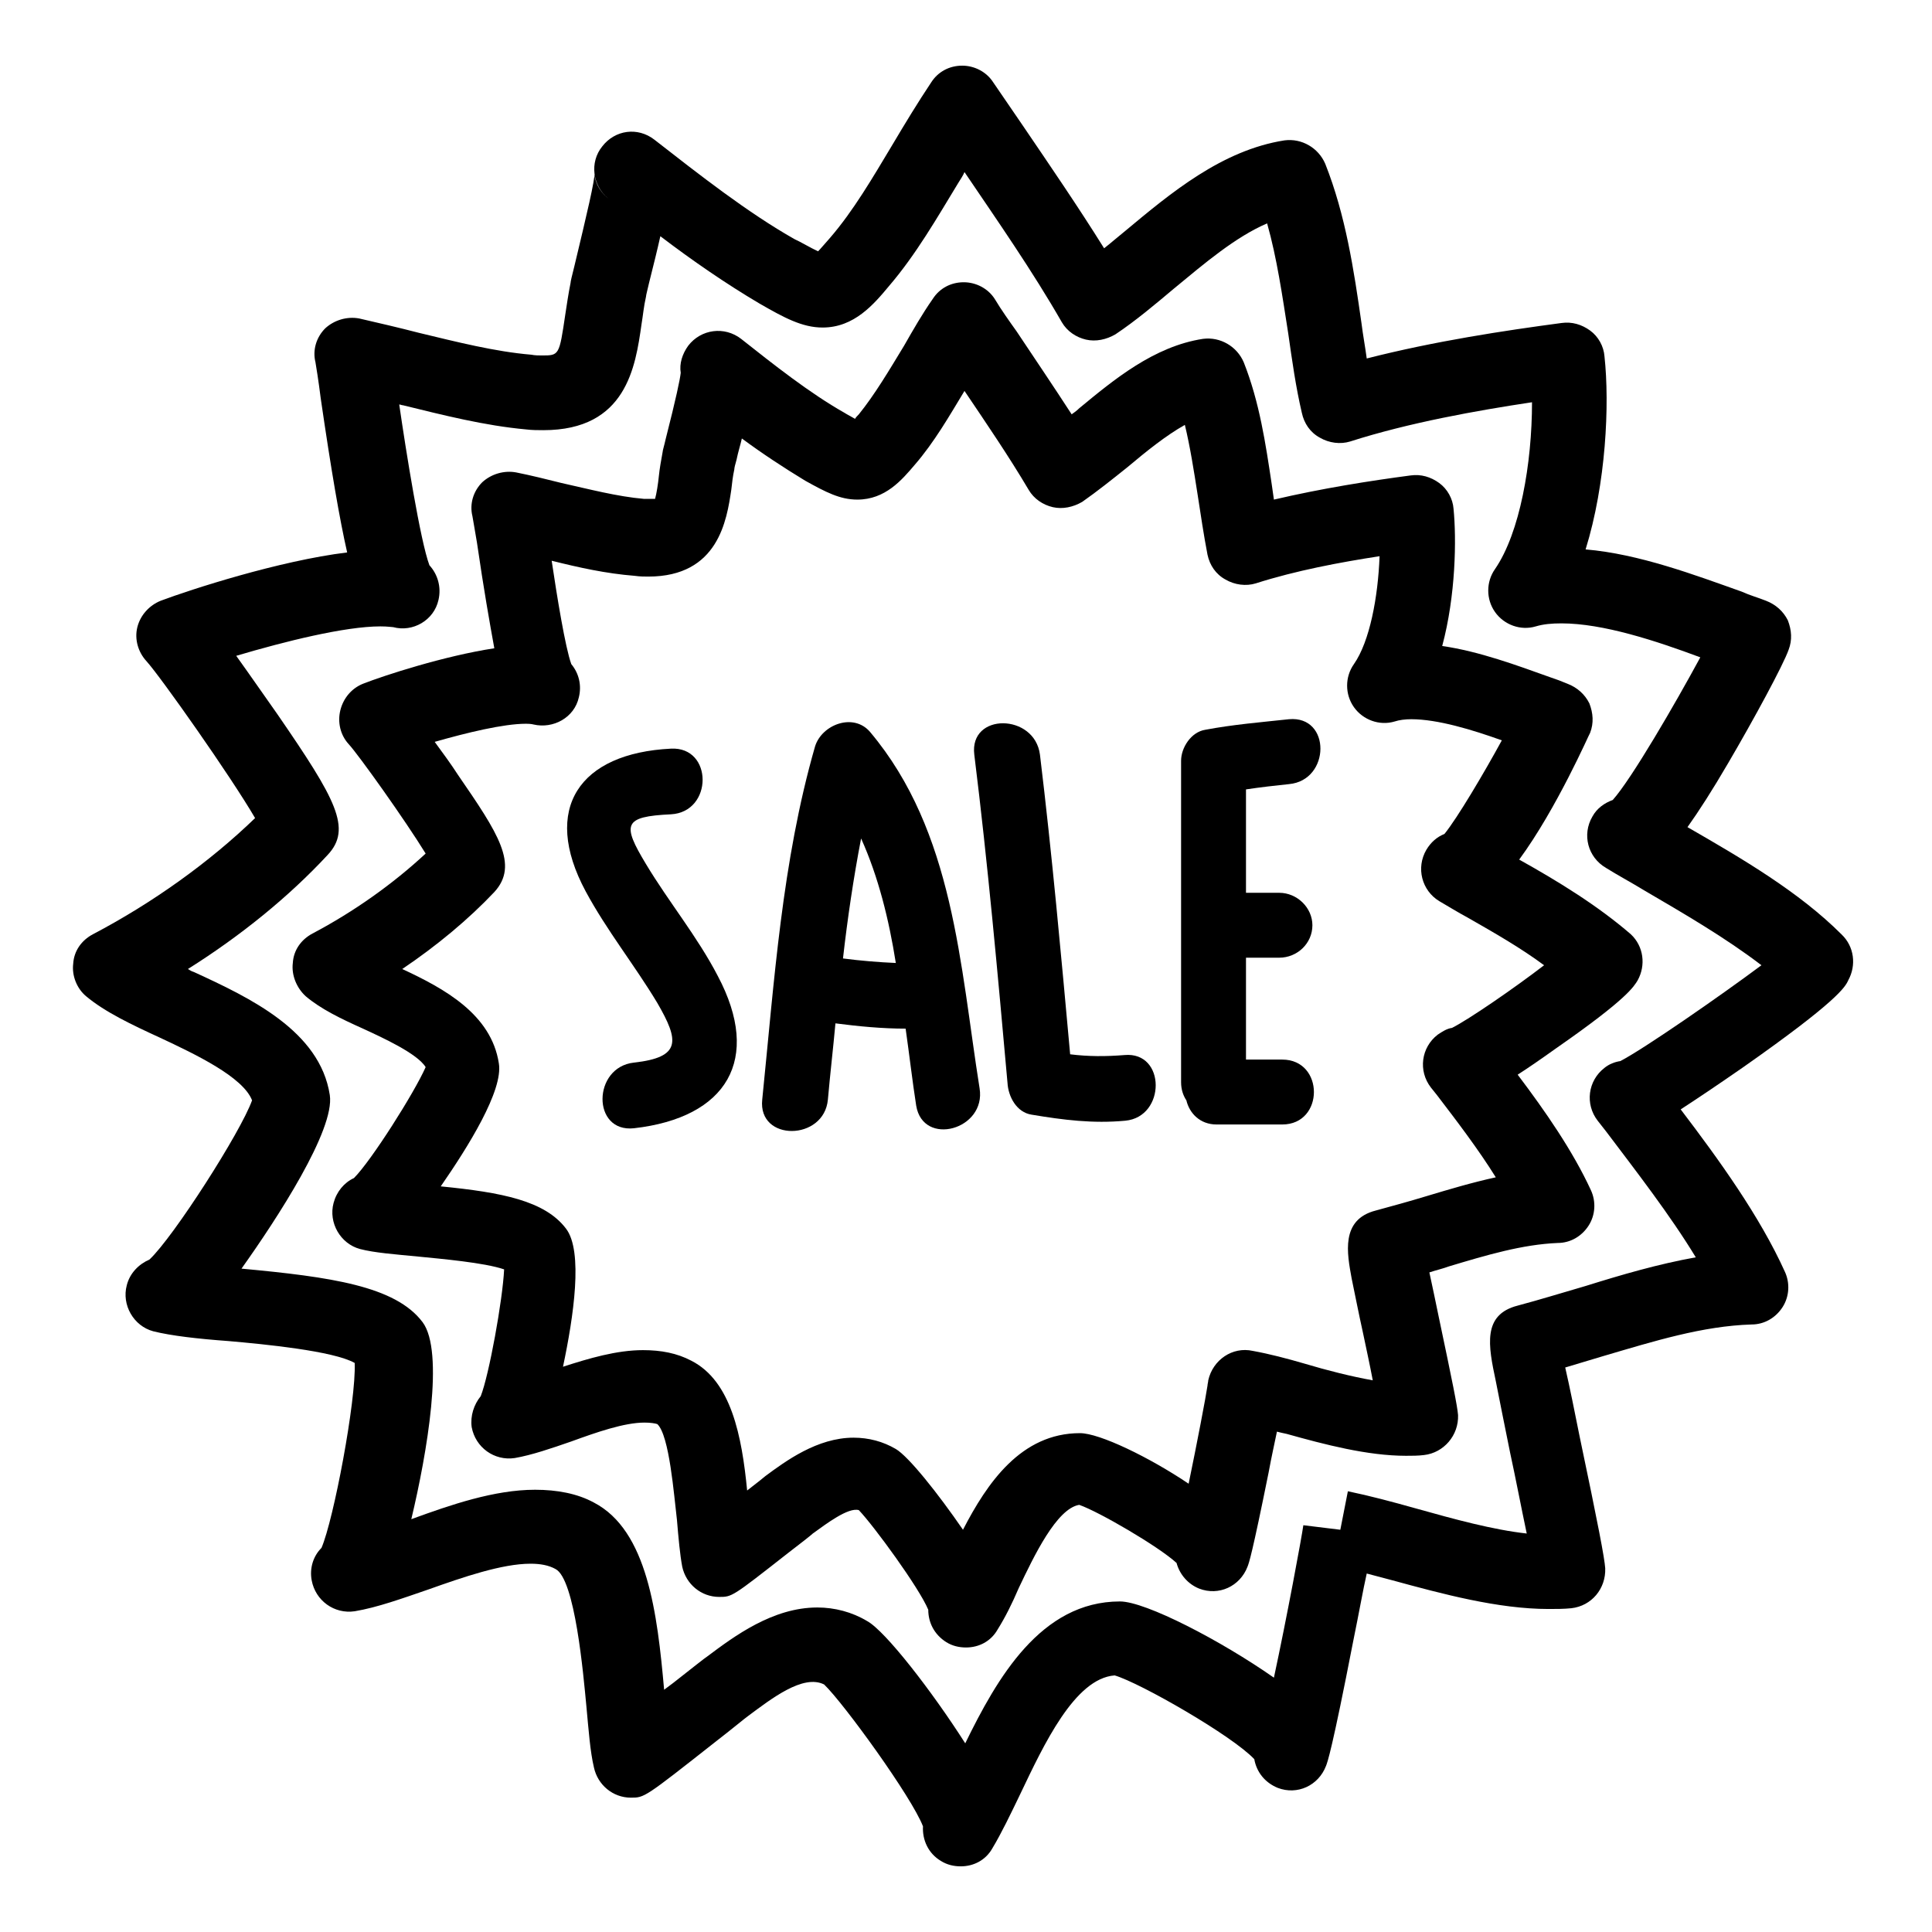
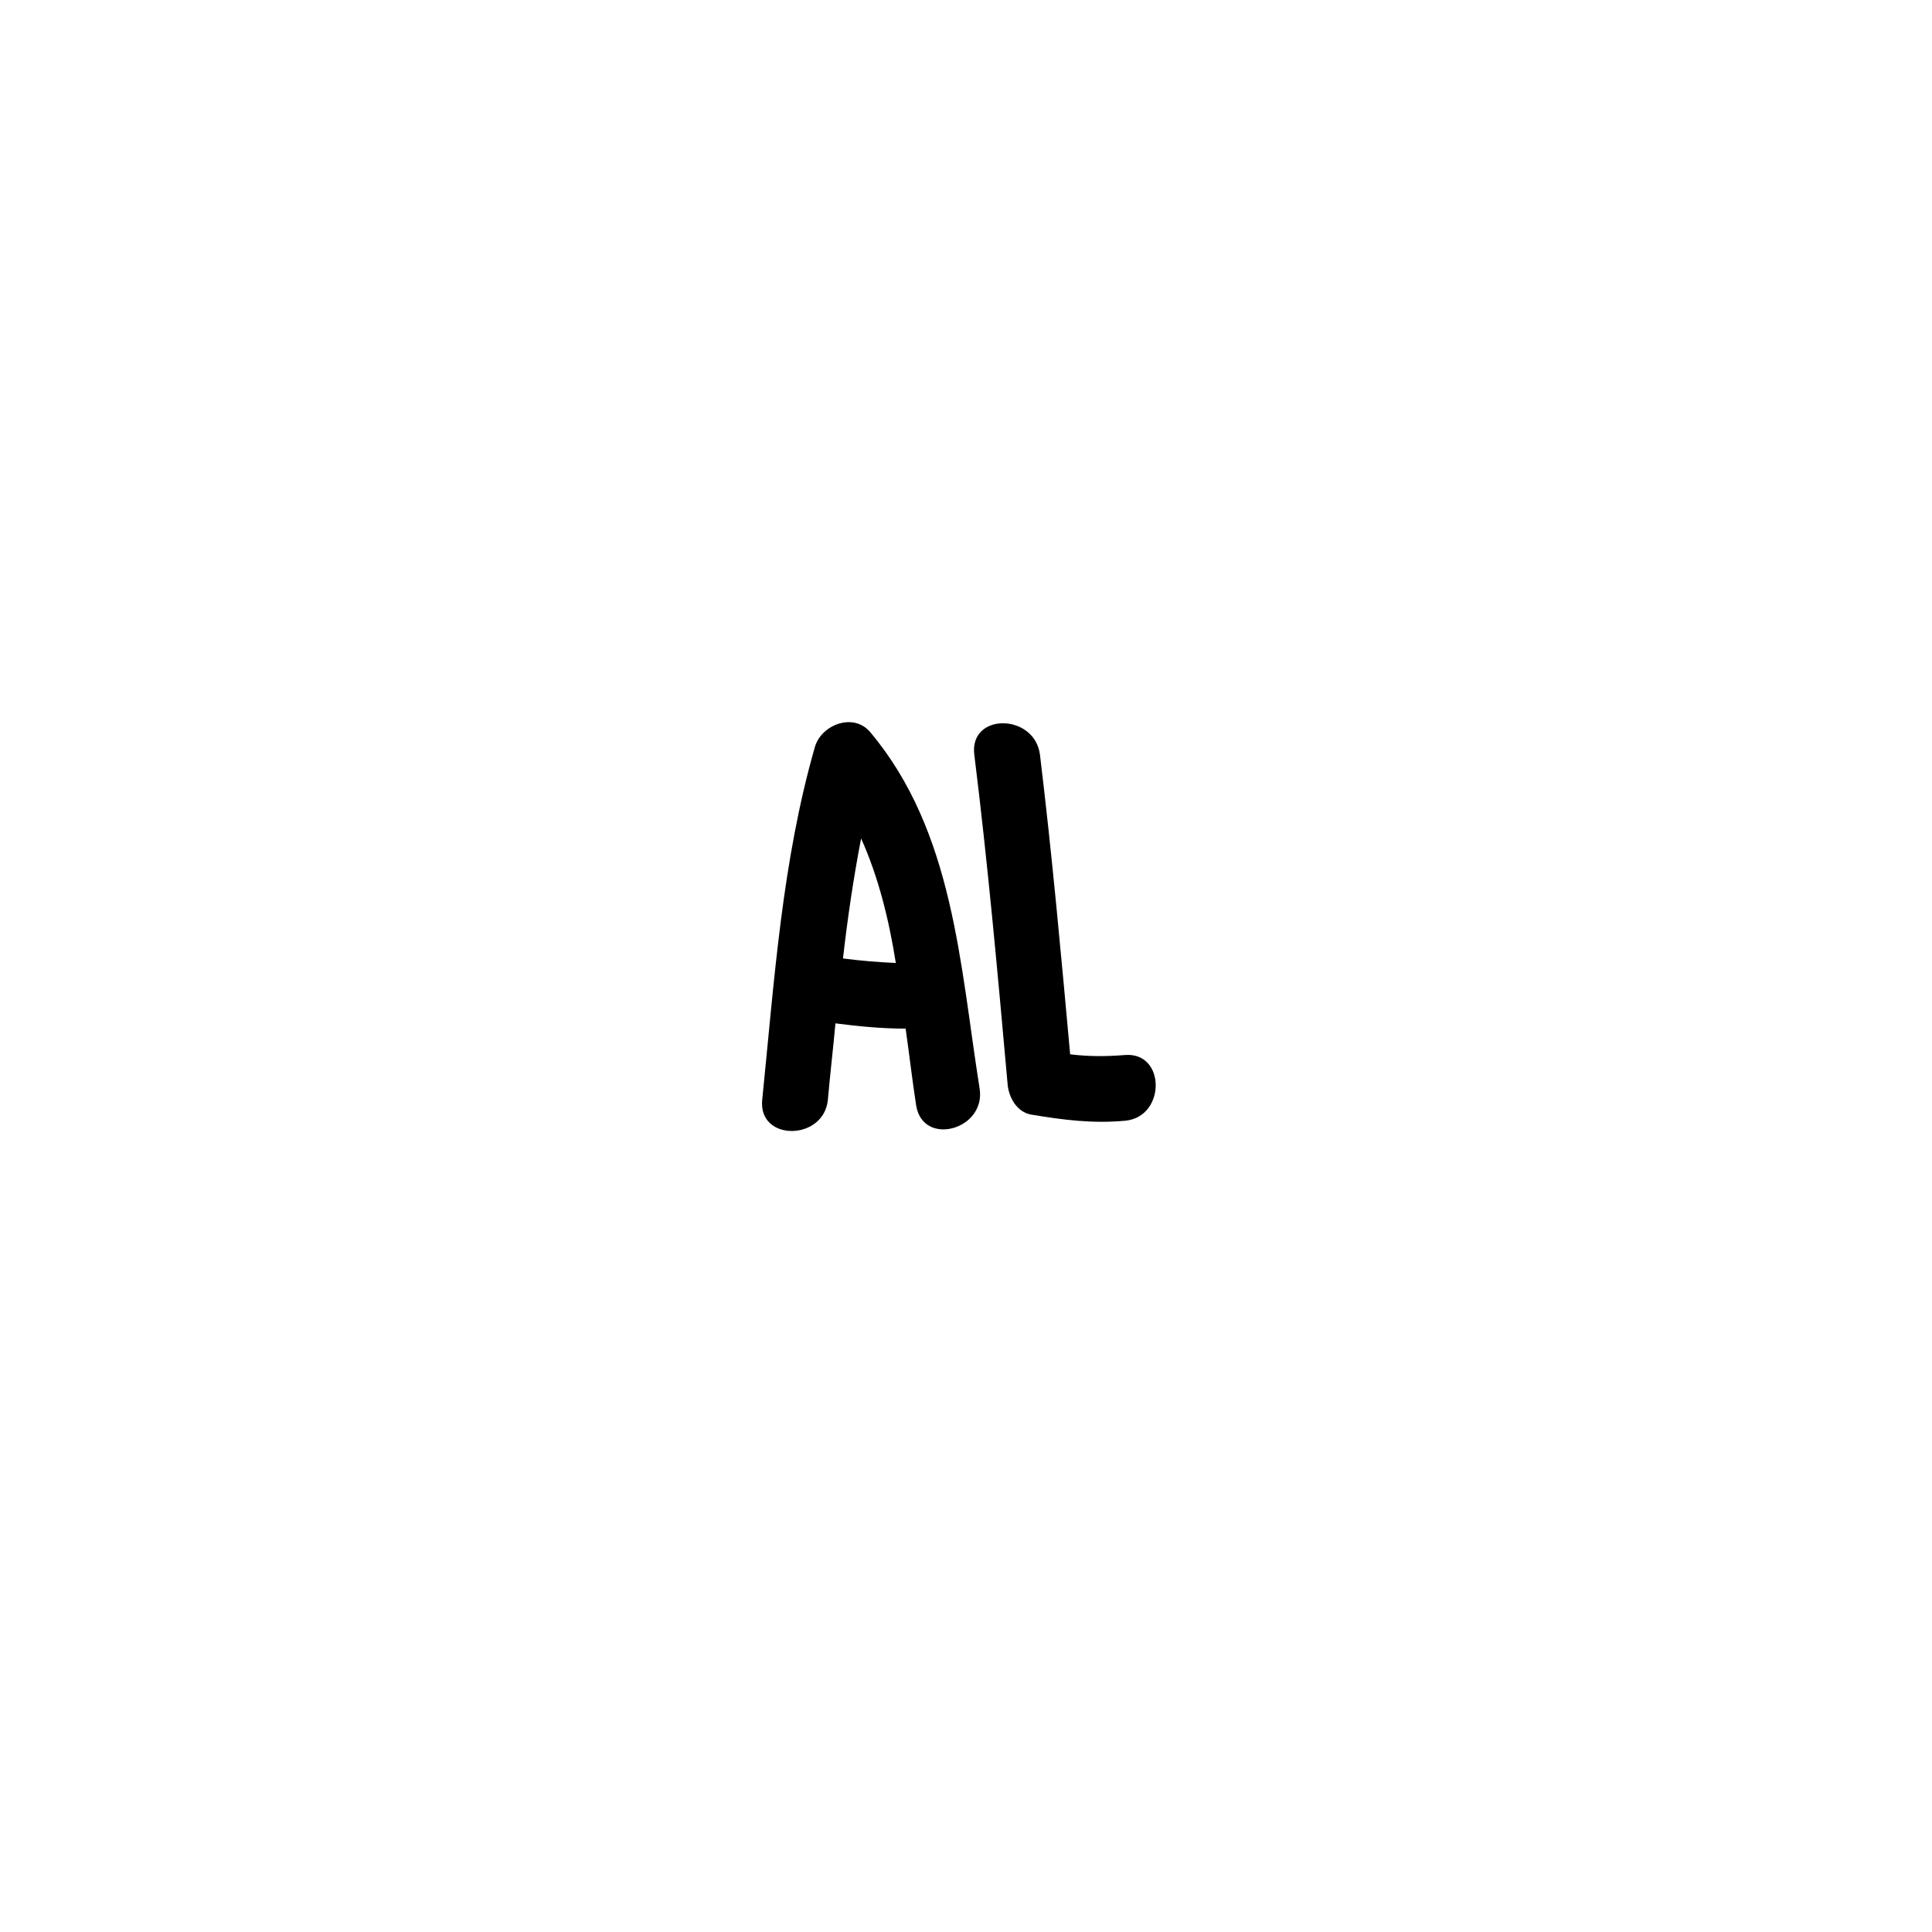
<svg xmlns="http://www.w3.org/2000/svg" version="1.1" x="0px" y="0px" viewBox="0 0 256 256" enable-background="new 0 0 256 256" xml:space="preserve">
  <g>
    <g>
      <g>
        <g>
-           <path fill="#000000" d="M201.3,113.9c5-6.8,9.3-16.7,9.4-16.8c0.5-1.3,0.4-2.6-0.1-3.9c-0.6-1.2-1.6-2.1-2.9-2.6c-0.7-0.3-1.5-0.6-2.4-0.9c-4.2-1.5-9.3-3.4-14.2-4.1c1.8-6.7,1.9-14.2,1.5-18.2c-0.1-1.3-0.8-2.6-1.9-3.4s-2.4-1.2-3.8-1c-5.3,0.7-11.7,1.7-18.1,3.2c-0.1-0.7-0.2-1.4-0.3-2.1c-0.8-5.3-1.6-10.8-3.7-16.1c-0.9-2.1-3.1-3.4-5.4-3.1c-6.5,1-11.8,5.4-16.4,9.2c-0.3,0.3-0.7,0.6-1,0.8c-2.4-3.7-4.9-7.4-7.3-11c-1-1.4-2-2.8-2.9-4.3c-0.9-1.4-2.5-2.2-4.1-2.2c-1.7,0-3.2,0.8-4.1,2.2c-1.4,2-2.6,4.1-3.8,6.2c-2,3.3-3.9,6.5-6,9.1c-0.2,0.2-0.4,0.4-0.5,0.6c-0.5-0.3-1.1-0.6-1.4-0.8c-4.6-2.6-9.4-6.4-13.7-9.8c0,0,0,0,0,0c-2.2-1.7-5.3-1.3-7,0.9c-0.8,1.1-1.2,2.4-1,3.6c-0.1,0.9-0.6,3.3-2,8.8c-0.2,0.9-0.4,1.5-0.4,1.7c-0.2,1.1-0.4,2.2-0.5,3.2c-0.1,1-0.3,2.3-0.5,3c-0.3,0-0.9,0-1.5,0c-3.5-0.3-7.3-1.3-10.9-2.1c-2-0.5-4-1-6-1.4c-1.6-0.3-3.3,0.2-4.5,1.3c-1.2,1.2-1.7,2.9-1.3,4.5c0.1,0.5,0.3,1.8,0.6,3.5c0.9,6.2,1.7,10.7,2.3,14c-6.6,1-14.6,3.6-17.4,4.7c-1.5,0.6-2.6,1.9-3,3.5c-0.4,1.6,0,3.3,1.1,4.5c1.3,1.4,7.5,10.1,10.2,14.5c-4.3,4-9.5,7.7-15,10.6c-1.5,0.8-2.5,2.2-2.6,3.9c-0.2,1.6,0.5,3.3,1.7,4.4c2,1.7,4.7,3,7.6,4.3c2.6,1.2,7.2,3.3,8.3,5.1c-1.5,3.4-7.2,12.4-9.5,14.7c-1.3,0.6-2.3,1.8-2.7,3.3c-0.7,2.6,0.9,5.4,3.5,6.1l0,0c1.9,0.5,4.6,0.7,7.7,1c3,0.3,8.8,0.8,11.4,1.7c-0.2,4.1-2,14-3.1,16.8c-0.9,1.1-1.4,2.6-1.2,4.1c0.5,2.7,3,4.5,5.7,4.1c0,0,0,0,0,0c2.3-0.4,4.9-1.3,7.5-2.2c3.3-1.2,7-2.5,9.7-2.5c0.8,0,1.4,0.1,1.7,0.2c1.6,1.5,2.2,9.4,2.6,12.7c0.2,2.4,0.4,4.6,0.7,6.2c0.5,2.3,2.5,4,4.9,4c1.7,0,1.7,0,9.1-5.8c1.7-1.3,3.1-2.4,3.3-2.6c1.8-1.3,4.7-3.5,6.1-3.1c2,2.1,8,10.3,9.2,13.2c0,1.7,0.8,3.3,2.4,4.3c0.8,0.5,1.7,0.7,2.6,0.7c1.7,0,3.3-0.8,4.2-2.4l0,0c1-1.6,1.9-3.4,2.8-5.5c2-4.2,5-10.5,8-11c2.6,0.9,10.5,5.5,12.9,7.7c0.4,1.5,1.5,2.8,3,3.4c2.6,1,5.4-0.3,6.4-2.9l0,0l0,0c0.2-0.5,0.6-1.6,2.8-12.5c0.4-2.2,0.8-3.9,1.1-5.4c0.4,0.1,0.8,0.2,1.3,0.3c5,1.4,10.7,2.9,15.8,2.9c0.8,0,1.6,0,2.4-0.1c2.6-0.3,4.6-2.6,4.5-5.3c-0.1-1.2-0.7-4.2-2.6-13.2c-0.4-1.9-0.8-3.9-1.2-5.7c0.9-0.3,1.8-0.5,2.6-0.8c5-1.5,9.7-2.9,14.4-3.1c1.7,0,3.2-0.9,4.1-2.3c0.9-1.4,1-3.2,0.3-4.7c-2.4-5.2-6-10.4-9.7-15.3c1.4-0.9,3-2,5.1-3.5c9.5-6.6,10.3-8.2,10.8-9c1.1-2,0.8-4.5-0.9-6.1C211.7,120,206.5,116.8,201.3,113.9z M192.4,136.2c-0.7,0.1-1.3,0.5-1.9,0.9c-2.2,1.7-2.6,4.8-0.9,7l0.8,1c2.6,3.4,5.5,7.2,7.8,10.9c-3.2,0.7-6.2,1.6-9.2,2.5c-2.3,0.7-4.5,1.3-6.7,1.9c-4.7,1.2-3.8,5.7-3.2,9c0.4,1.9,0.9,4.5,1.5,7.2c0.4,1.9,0.9,4.2,1.3,6.3c-2.8-0.5-6-1.3-9-2.2c-2.4-0.7-4.7-1.3-6.9-1.7c-2.7-0.6-5.3,1.2-5.9,3.9c0,0.2-0.1,0.5-0.1,0.7c-0.2,1.4-1.4,7.7-2.5,13c-5.2-3.5-11.8-6.7-14.4-6.7c-7.8,0-12.3,6.6-15.5,12.8c-3.3-4.8-7.2-9.7-8.9-10.7c-1.7-1-3.6-1.5-5.6-1.5c-4.8,0-9,3.1-11.7,5.1c-0.1,0.1-1.1,0.9-2.4,1.9c-0.7-7.2-2.1-14.5-7.4-17.2c-1.9-1-4-1.4-6.4-1.4c-3.5,0-7.2,1.1-10.6,2.2c1.4-6.6,2.7-15.3,0.4-18.3c-2.8-3.7-8.5-4.8-16.6-5.6c3.6-5.2,8.3-12.7,7.7-16.3c-1-6.5-7.2-9.9-12.8-12.5c4.6-3.1,8.8-6.6,12.2-10.2c3.3-3.6,0.5-7.8-4.8-15.5c-0.9-1.4-2-2.9-3.1-4.4c4.2-1.2,9.1-2.4,12.1-2.4c0.7,0,1,0.1,1,0.1c2.6,0.6,5.4-0.9,6-3.6c0.4-1.6,0-3.2-1-4.4c-0.8-2.2-1.9-9-2.6-13.7c3.6,0.9,7.2,1.7,11,2c0.7,0.1,1.3,0.1,1.8,0.1c9.3,0,10.4-7.5,11-11.5c0.1-0.9,0.2-1.8,0.4-2.7c0-0.2,0.1-0.6,0.3-1.3c0.2-1,0.5-1.9,0.7-2.8c2.7,2,5.6,3.9,8.4,5.6c2.7,1.5,4.6,2.5,6.9,2.5c3.7,0,5.9-2.6,7.6-4.6c2.6-3,4.6-6.5,6.6-9.8c2.9,4.3,5.9,8.7,8.5,13.1c0.7,1.2,1.9,2,3.2,2.3c1.3,0.3,2.7,0,3.9-0.7c2-1.4,4-3,6-4.6c2.5-2.1,5.1-4.2,7.6-5.6c0.7,2.9,1.2,6.1,1.7,9.3c0.4,2.6,0.8,5.3,1.3,7.9c0.3,1.4,1.1,2.6,2.4,3.3c1.2,0.7,2.7,0.9,4,0.5c5.3-1.7,11.2-2.8,16.4-3.6c-0.2,5.4-1.3,11.3-3.4,14.3c-1.2,1.7-1.2,4,0,5.7c1.2,1.7,3.4,2.5,5.4,1.9c0.6-0.2,1.4-0.3,2.2-0.3c3.5,0,8.1,1.4,12,2.8c-2.4,4.4-5.9,10.3-7.6,12.4c-1,0.4-1.8,1.1-2.4,2.1c-1.4,2.4-0.6,5.4,1.7,6.8c1.2,0.7,2.5,1.5,3.8,2.2c3.5,2,7,4,10.1,6.3C200.7,130.9,194.6,135.1,192.4,136.2z" />
-           <path fill="#000000" d="M223.6,109.6c1.5-2.1,3.3-4.9,5.4-8.5c3.4-5.8,7.3-13,8-15c0.5-1.3,0.4-2.6-0.1-3.9c-0.6-1.2-1.6-2.1-2.9-2.6c-1-0.4-2.1-0.7-3.2-1.2c-6.2-2.2-13.6-5-20.7-5.6c2.7-8.7,3.2-19.2,2.5-25.6c-0.1-1.3-0.8-2.6-1.9-3.4s-2.4-1.2-3.8-1c-7.5,1-16.8,2.4-25.8,4.7c-0.2-1.5-0.5-3.1-0.7-4.7c-1-7-2.1-14.3-4.8-21.1c-0.9-2.1-3.1-3.4-5.4-3.1c-8.3,1.3-15.1,7-21.1,12c-1,0.8-1.9,1.6-2.8,2.3c-3.5-5.6-7.2-11-10.8-16.3c-1.3-1.9-2.6-3.8-3.9-5.7c-0.9-1.4-2.5-2.2-4.1-2.2c-1.7,0-3.2,0.8-4.1,2.2c-1.8,2.7-3.5,5.5-5.1,8.2c-2.7,4.5-5.2,8.8-8.3,12.4c-0.8,0.9-1.3,1.5-1.6,1.8c-0.9-0.4-2.4-1.3-3.1-1.6c-6.2-3.5-12.7-8.6-18.6-13.2l0,0c-2.2-1.7-5.2-1.3-6.9,0.9c-1.7,2.1-1.3,5.2,0.8,6.9l0,0c-1.5-1.2-1.9-2.8-1.8-3.5c0,1.2-1,5.4-2.7,12.5c-0.3,1.2-0.5,2-0.5,2.2c-0.3,1.5-0.5,2.9-0.7,4.2c-0.8,5.4-0.8,5.4-3.1,5.4c-0.4,0-0.9,0-1.4-0.1c-4.8-0.4-9.9-1.7-14.9-2.9c-2.7-0.7-5.3-1.3-7.9-1.9c-1.6-0.3-3.3,0.2-4.5,1.3c-1.2,1.2-1.7,2.9-1.3,4.5c0.1,0.6,0.4,2.4,0.7,4.8c1.4,9.6,2.5,16,3.5,20.4c-9,1.1-20.7,4.9-24.7,6.4c-1.5,0.6-2.7,1.9-3.1,3.5c-0.4,1.6,0.1,3.3,1.2,4.5c1.9,2.1,11.2,15.3,14.4,20.8c-6,5.8-13.5,11.2-21.5,15.4c-1.5,0.8-2.5,2.2-2.6,3.9c-0.2,1.6,0.5,3.3,1.7,4.3c2.5,2.1,6.1,3.8,9.8,5.5c4.7,2.2,11,5.2,12.2,8.3c-1.5,4.2-10.4,18.1-13.6,21.1c-1.4,0.6-2.6,1.8-3,3.4c-0.7,2.6,0.9,5.4,3.5,6.1c2.4,0.6,5.9,1,10,1.3c4.6,0.4,13.9,1.3,16.7,2.9c0.2,5-2.8,20.8-4.4,24.5c-1.1,1.1-1.6,2.7-1.3,4.3c0.5,2.7,3,4.5,5.7,4.1c3-0.5,6.3-1.7,9.8-2.9c4.5-1.6,9.7-3.4,13.5-3.4c1.3,0,2.4,0.2,3.3,0.7c2.6,1.3,3.7,14,4.1,18.2c0.3,3.2,0.5,6,1,8.1c0.5,2.3,2.5,4,4.9,4c1.8,0,1.8,0,11.2-7.4c2.2-1.7,4-3.2,4.3-3.4c3.1-2.3,7.3-5.6,10.1-4.2c2.6,2.5,11.6,14.9,13.1,18.8c-0.1,1.8,0.7,3.6,2.4,4.6c0.8,0.5,1.7,0.7,2.6,0.7c1.7,0,3.3-0.8,4.2-2.4l0,0c1.2-2,2.4-4.5,3.7-7.2c3.1-6.5,7.2-15.3,12.5-15.7c3.4,1,15.6,8,18.5,11.1c0.3,1.7,1.4,3.1,3.1,3.8c2.6,1,5.4-0.3,6.4-2.9l0,0c0.2-0.5,0.8-2.1,3.6-16.5c0.8-3.9,1.3-6.8,1.8-9c1.1,0.3,2.3,0.6,3.4,0.9c6.6,1.8,14,3.8,20.7,3.8c1,0,2,0,3-0.1c2.7-0.3,4.6-2.6,4.5-5.3c-0.1-1.4-0.9-5.6-3.4-17.5c-0.6-3-1.3-6.5-1.9-9.1c1.7-0.5,3.3-1,5-1.5c6.8-2,13.2-4,19.7-4.2c1.7,0,3.2-0.9,4.1-2.3c0.9-1.4,1-3.2,0.3-4.7c-3.3-7.3-8.7-14.8-13.8-21.5c2-1.3,4.7-3.1,8.3-5.6c12.4-8.7,13.5-10.6,13.9-11.5c1.1-2,0.8-4.5-0.9-6.1C238.4,118.2,230.9,113.8,223.6,109.6z M214.7,140.6c-0.7,0.1-1.5,0.4-2.1,0.9c-2.2,1.7-2.6,4.8-0.9,7l0,0l1.1,1.4c4,5.3,8.5,11.1,11.9,16.7c-5,0.9-9.8,2.3-14.6,3.8c-3.1,0.9-6,1.8-9,2.6c-4.7,1.2-3.9,5.3-2.9,10c0.5,2.6,1.2,6,1.9,9.5c0.7,3.2,1.5,7.4,2.2,10.7c-4.5-0.5-9.6-1.9-14.6-3.3c-3.2-0.9-6.2-1.7-9.1-2.3l-1,5.1l-4.9-0.6c-0.2,1.5-2.2,12.3-3.9,20.2c-7-4.9-17-10.1-20.4-10.1c-10.5,0-16.3,10.2-20.5,18.8c-4.4-6.9-10.6-14.9-13-16.2c-2-1.2-4.3-1.8-6.6-1.8c-5.9,0-11,3.8-14.6,6.5c-0.2,0.1-2.2,1.7-4.5,3.5c-0.4,0.3-0.8,0.6-1.2,0.9c-0.9-10.1-2.2-21.1-9.3-24.8c-2.2-1.2-4.9-1.7-7.8-1.7c-5.4,0-11.2,2-16.4,3.9c2.1-8.8,4.4-22.2,1.5-26.1c-3.6-4.8-12.2-6-24-7.1c4.7-6.6,12.4-18.4,11.7-23c-1.3-8.5-10.6-12.9-18-16.3c-0.3-0.1-0.5-0.2-0.8-0.4c7-4.4,13.4-9.6,18.5-15.1c3.3-3.5,1.1-7.4-6.6-18.6c-1.7-2.4-3.7-5.3-5.5-7.8C37.7,85,45.7,83,50.4,83c1,0,1.5,0.1,1.7,0.1l0,0c2.6,0.7,5.4-0.9,6-3.6c0.4-1.7-0.1-3.4-1.2-4.6c-1.2-3.2-3.1-15.1-4-21.3c0.2,0,0.3,0.1,0.5,0.1c5.3,1.3,10.8,2.7,16.3,3.2c0.8,0.1,1.6,0.1,2.3,0.1c11,0,12.2-8.4,13-14c0.2-1.2,0.3-2.4,0.6-3.7c0-0.2,0.2-0.9,0.4-1.8c0.6-2.4,1.1-4.4,1.5-6.2c4.2,3.2,8.7,6.3,13.1,8.9c3.3,1.9,5.7,3.2,8.4,3.2c4.2,0,6.8-3.1,8.8-5.5c3.6-4.2,6.4-9.1,9.2-13.7c0.3-0.5,0.6-0.9,0.8-1.4c4.4,6.5,9,13.1,12.9,19.9c0.7,1.2,1.9,2,3.2,2.3c1.3,0.3,2.7,0,3.9-0.7c2.7-1.8,5.3-4,7.8-6.1c4-3.3,8.1-6.8,12.3-8.6c1.3,4.6,2,9.5,2.8,14.6c0.5,3.5,1,7.1,1.8,10.5c0.3,1.4,1.1,2.6,2.4,3.3c1.2,0.7,2.7,0.9,4,0.5c7.8-2.5,16.8-4.1,24.1-5.2c0,8.1-1.6,17.3-4.9,22.1c-1.2,1.7-1.2,4,0,5.7c1.2,1.7,3.4,2.5,5.4,1.9c1-0.3,2.1-0.4,3.4-0.4c5.5,0,12.5,2.3,18.4,4.5c-3.3,6.1-9.1,16.1-11.6,18.9c-1.1,0.4-2.1,1.1-2.7,2.2c-1.4,2.4-0.6,5.4,1.8,6.8c1.6,1,3.3,1.9,5.1,3c5.3,3.1,10.8,6.3,15.5,9.9C227.9,132,217.8,139,214.7,140.6z" />
-           <path fill="#000000" d="M85.6,114.5c-3.2-5.3-3-6.3,3.3-6.6c5.6-0.3,5.6-9,0-8.7c-12.1,0.6-17.2,7.9-11.3,18.9c2.8,5.2,6.5,9.8,9.5,14.8c2.9,5,3.2,7.2-3.1,7.9c-5.5,0.6-5.6,9.3,0,8.7c12.3-1.4,17-9.1,11.1-20.2C92.4,124.1,88.6,119.5,85.6,114.5z" />
          <path fill="#000000" d="M115.3,97c-2.2-2.6-6.4-1-7.3,1.9c-4.4,15.3-5.4,31.1-7,46.8c-0.6,5.6,8.2,5.5,8.7,0c0.3-3.4,0.7-6.8,1-10.1c3.1,0.4,6.2,0.7,9.3,0.7c0.5,3.5,0.9,7,1.4,10.2c0.9,5.5,9.3,3.2,8.4-2.3C127.2,127.9,126.4,110.2,115.3,97z M111.7,127c0.6-5.3,1.4-10.7,2.4-15.9c2.3,5.1,3.7,10.8,4.6,16.5C116.4,127.5,114,127.3,111.7,127z" />
          <path fill="#000000" d="M149,139.8c-2.5,0.2-4.8,0.2-7.2-0.1c-1.2-13.2-2.4-26.5-4-39.7c-0.7-5.5-9.4-5.6-8.7,0c1.8,14.5,3.1,29,4.4,43.5c0.1,1.8,1.2,3.9,3.2,4.2c4.2,0.7,8.1,1.2,12.4,0.8C154.5,148,154.5,139.3,149,139.8z" />
-           <path fill="#000000" d="M170.8,103.9c5.5-0.5,5.6-9.1,0-8.6c-3.7,0.4-7.4,0.7-11.1,1.4c-1.9,0.3-3.2,2.4-3.2,4.1v42.6c0,1,0.3,1.8,0.7,2.4c0.4,1.7,1.8,3.2,4,3.2h8.7c5.6,0,5.6-8.6,0-8.6h-4.8v-13.5h4.4c2.4,0,4.4-1.9,4.4-4.3c0-2.3-2-4.3-4.4-4.3h-4.4v-13.7C167.1,104.3,168.9,104.1,170.8,103.9z" />
        </g>
      </g>
      <g />
      <g />
      <g />
      <g />
      <g />
      <g />
      <g />
      <g />
      <g />
      <g />
      <g />
      <g />
      <g />
      <g />
      <g />
    </g>
  </g>
</svg>